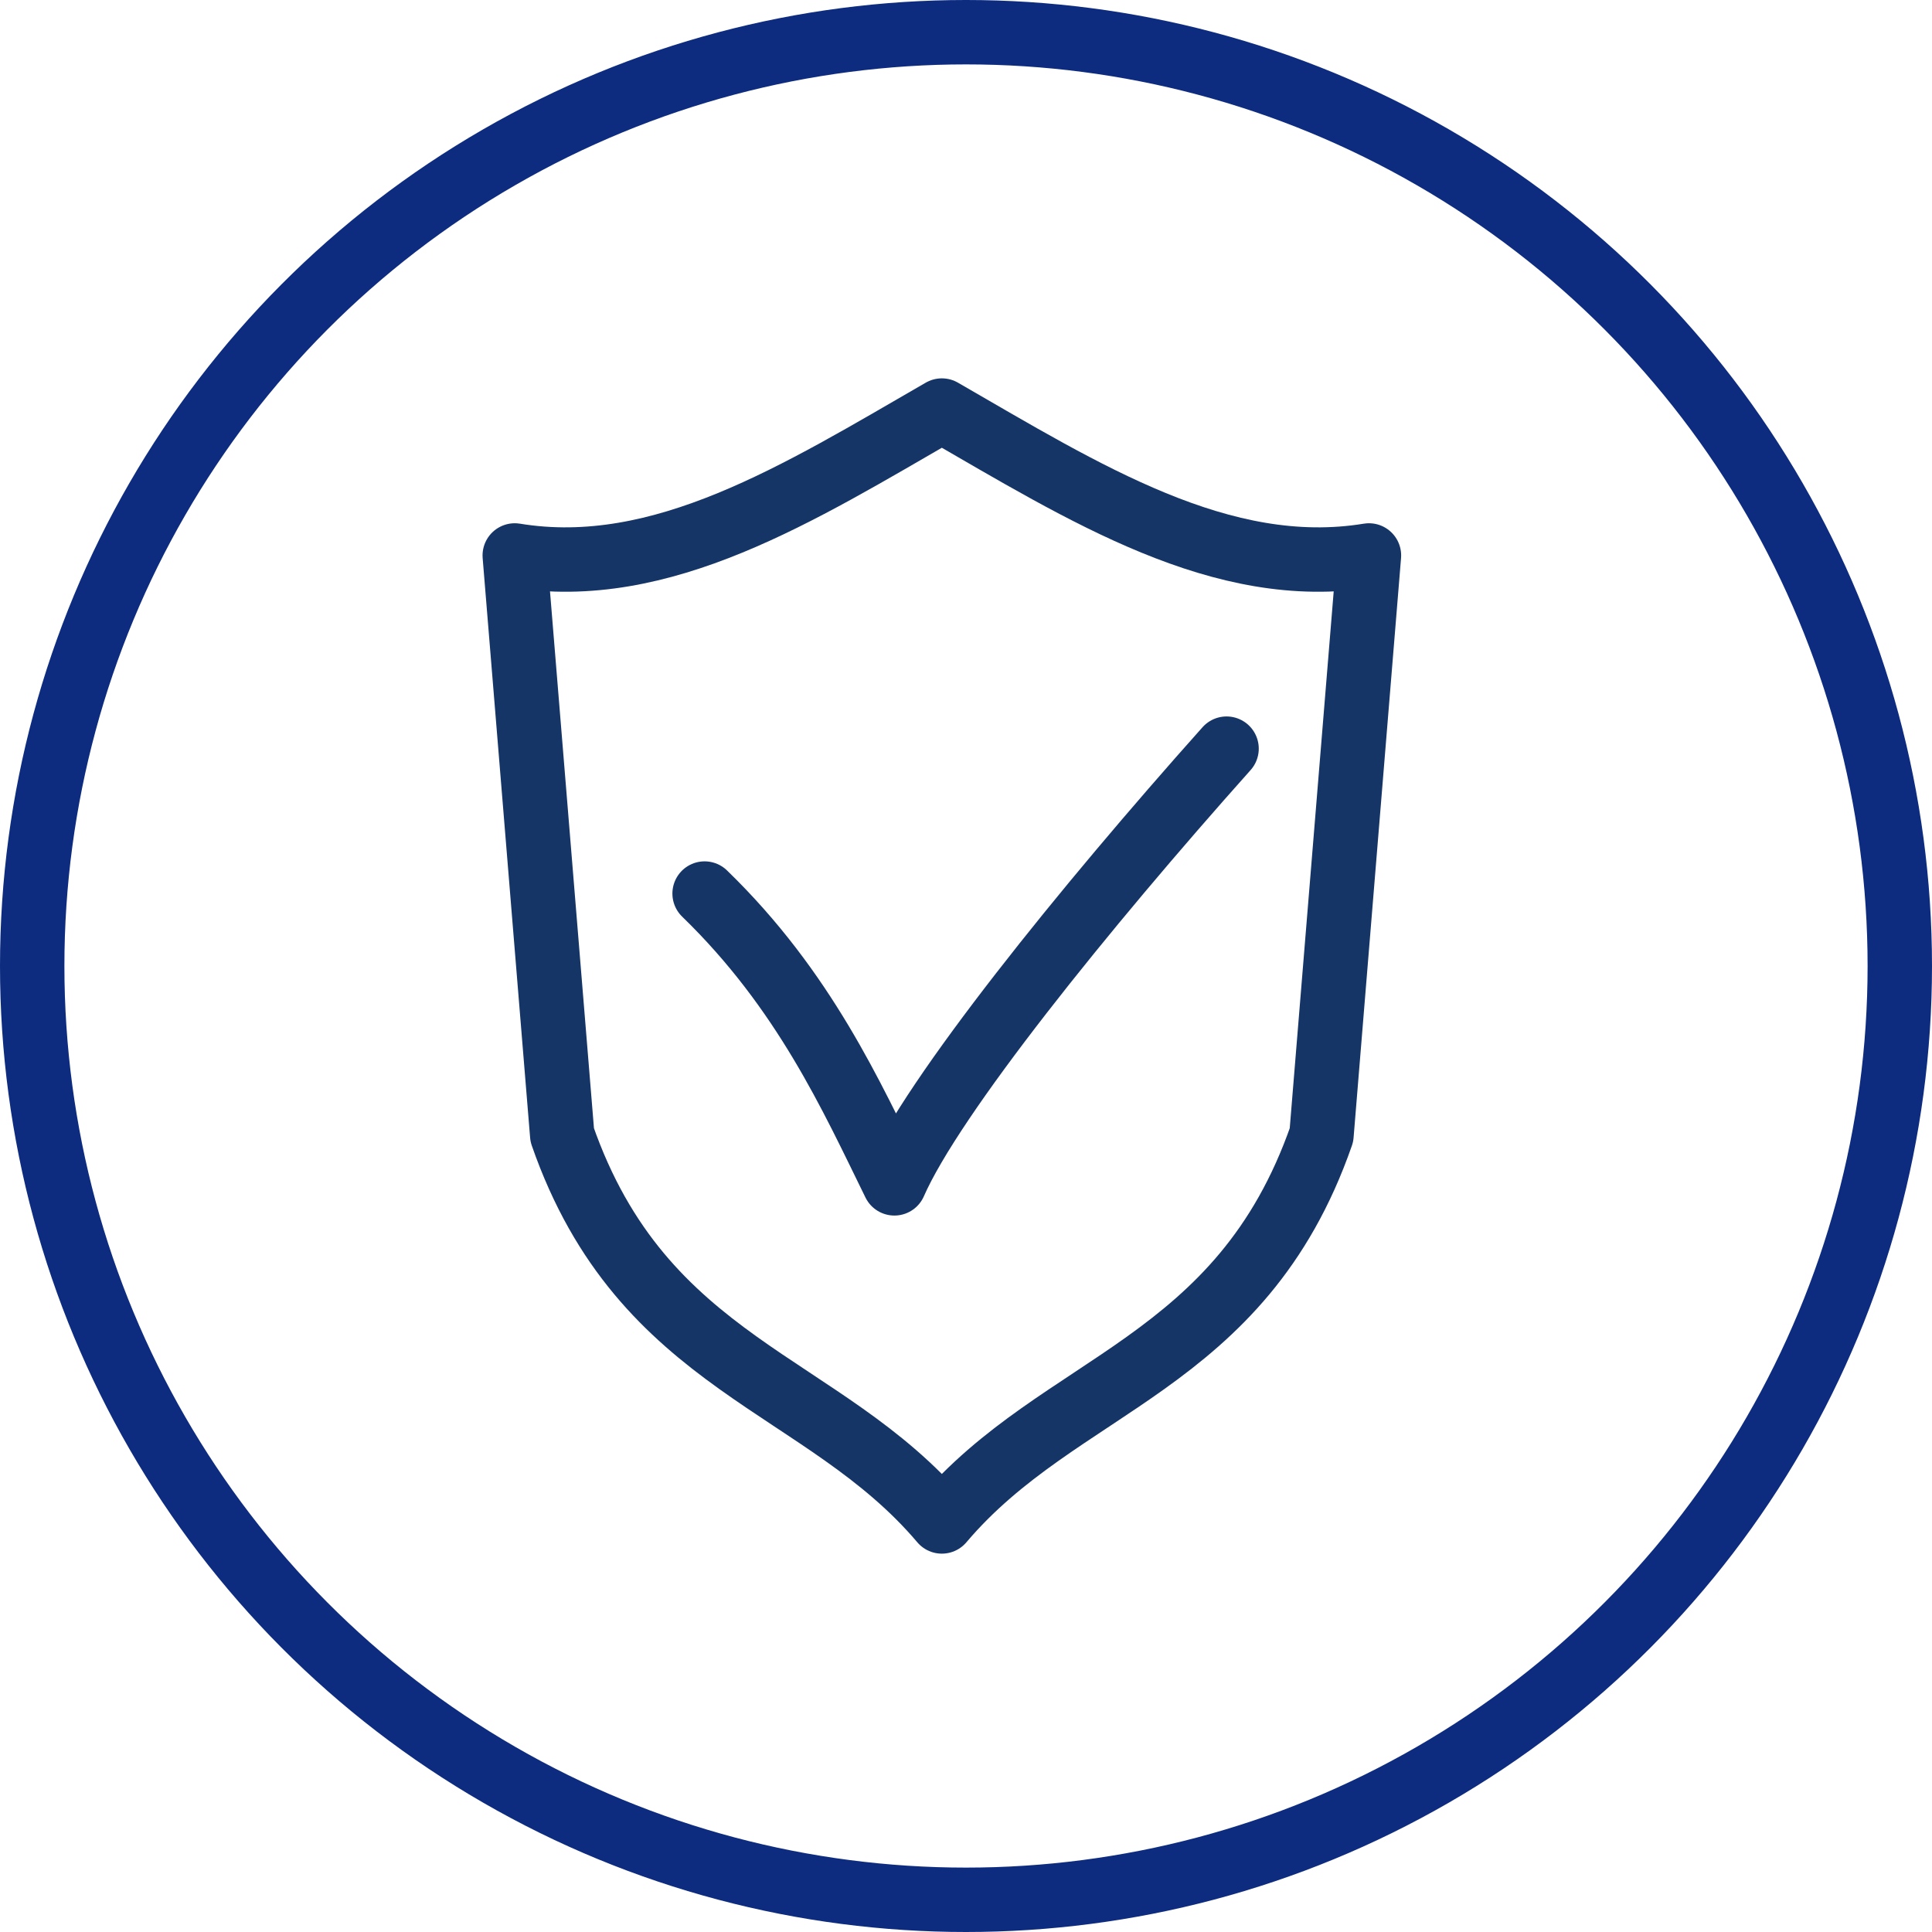
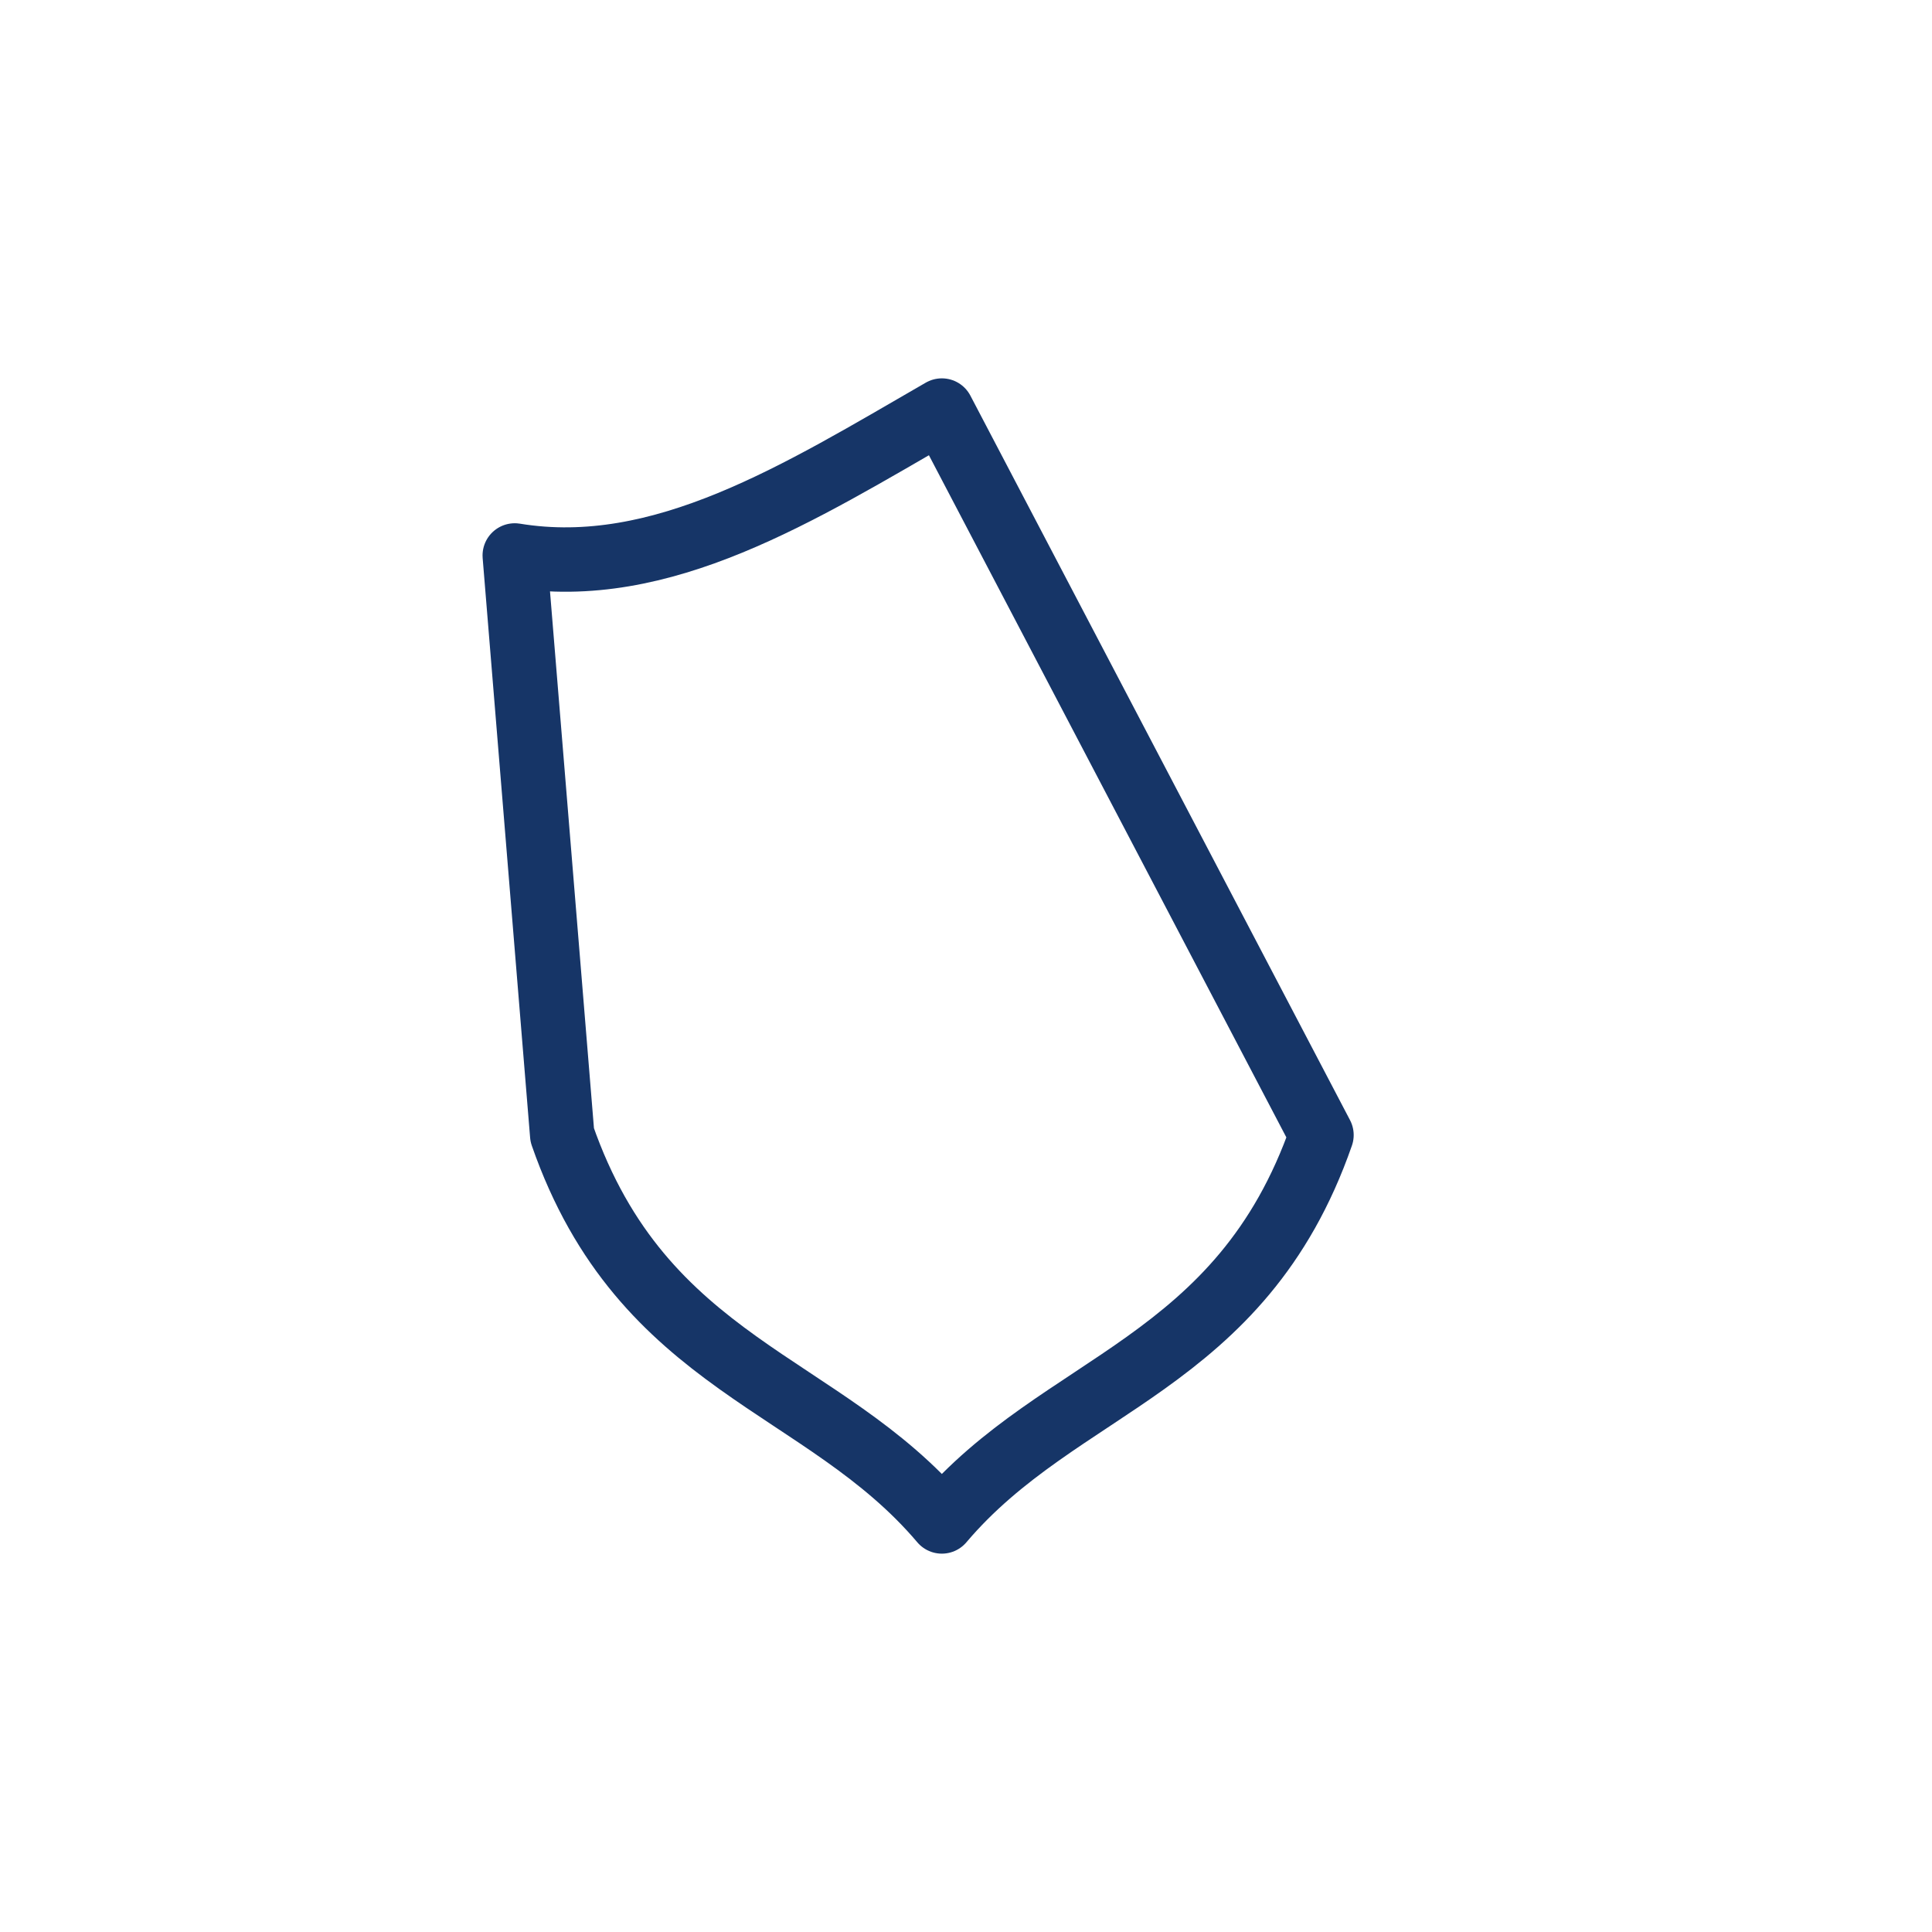
<svg xmlns="http://www.w3.org/2000/svg" width="30px" height="30px" viewBox="0 0 30 30" version="1.1">
  <title>Group 11</title>
  <desc>Created with Sketch.</desc>
  <g id="Page-1" stroke="none" stroke-width="1" fill="none" fill-rule="evenodd">
    <g id="Group-11">
-       <circle id="Oval" stroke="#0D2C7F" cx="15" cy="15" r="14.5" />
      <g id="Group-2" transform="translate(7, 6)" stroke="#163567" stroke-linejoin="round">
        <g id="Group" transform="translate(0.625, 0)">
-           <path d="M7,0.375 C9.211,1.65 11.347,3 13.632,2.625 L12.895,11.625 C11.642,15.225 8.842,15.45 7,17.625 C5.158,15.45 2.358,15.225 1.105,11.625 L0.368,2.625 C2.653,3 4.789,1.65 7,0.375 Z" id="Path" />
-           <path d="M3.316,7.875 C4.863,9.375 5.6,11.025 6.263,12.375 C6.853,11.025 9.211,8.1 11.421,5.625" id="Path" stroke-linecap="round" />
+           <path d="M7,0.375 L12.895,11.625 C11.642,15.225 8.842,15.45 7,17.625 C5.158,15.45 2.358,15.225 1.105,11.625 L0.368,2.625 C2.653,3 4.789,1.65 7,0.375 Z" id="Path" />
        </g>
      </g>
    </g>
  </g>
</svg>